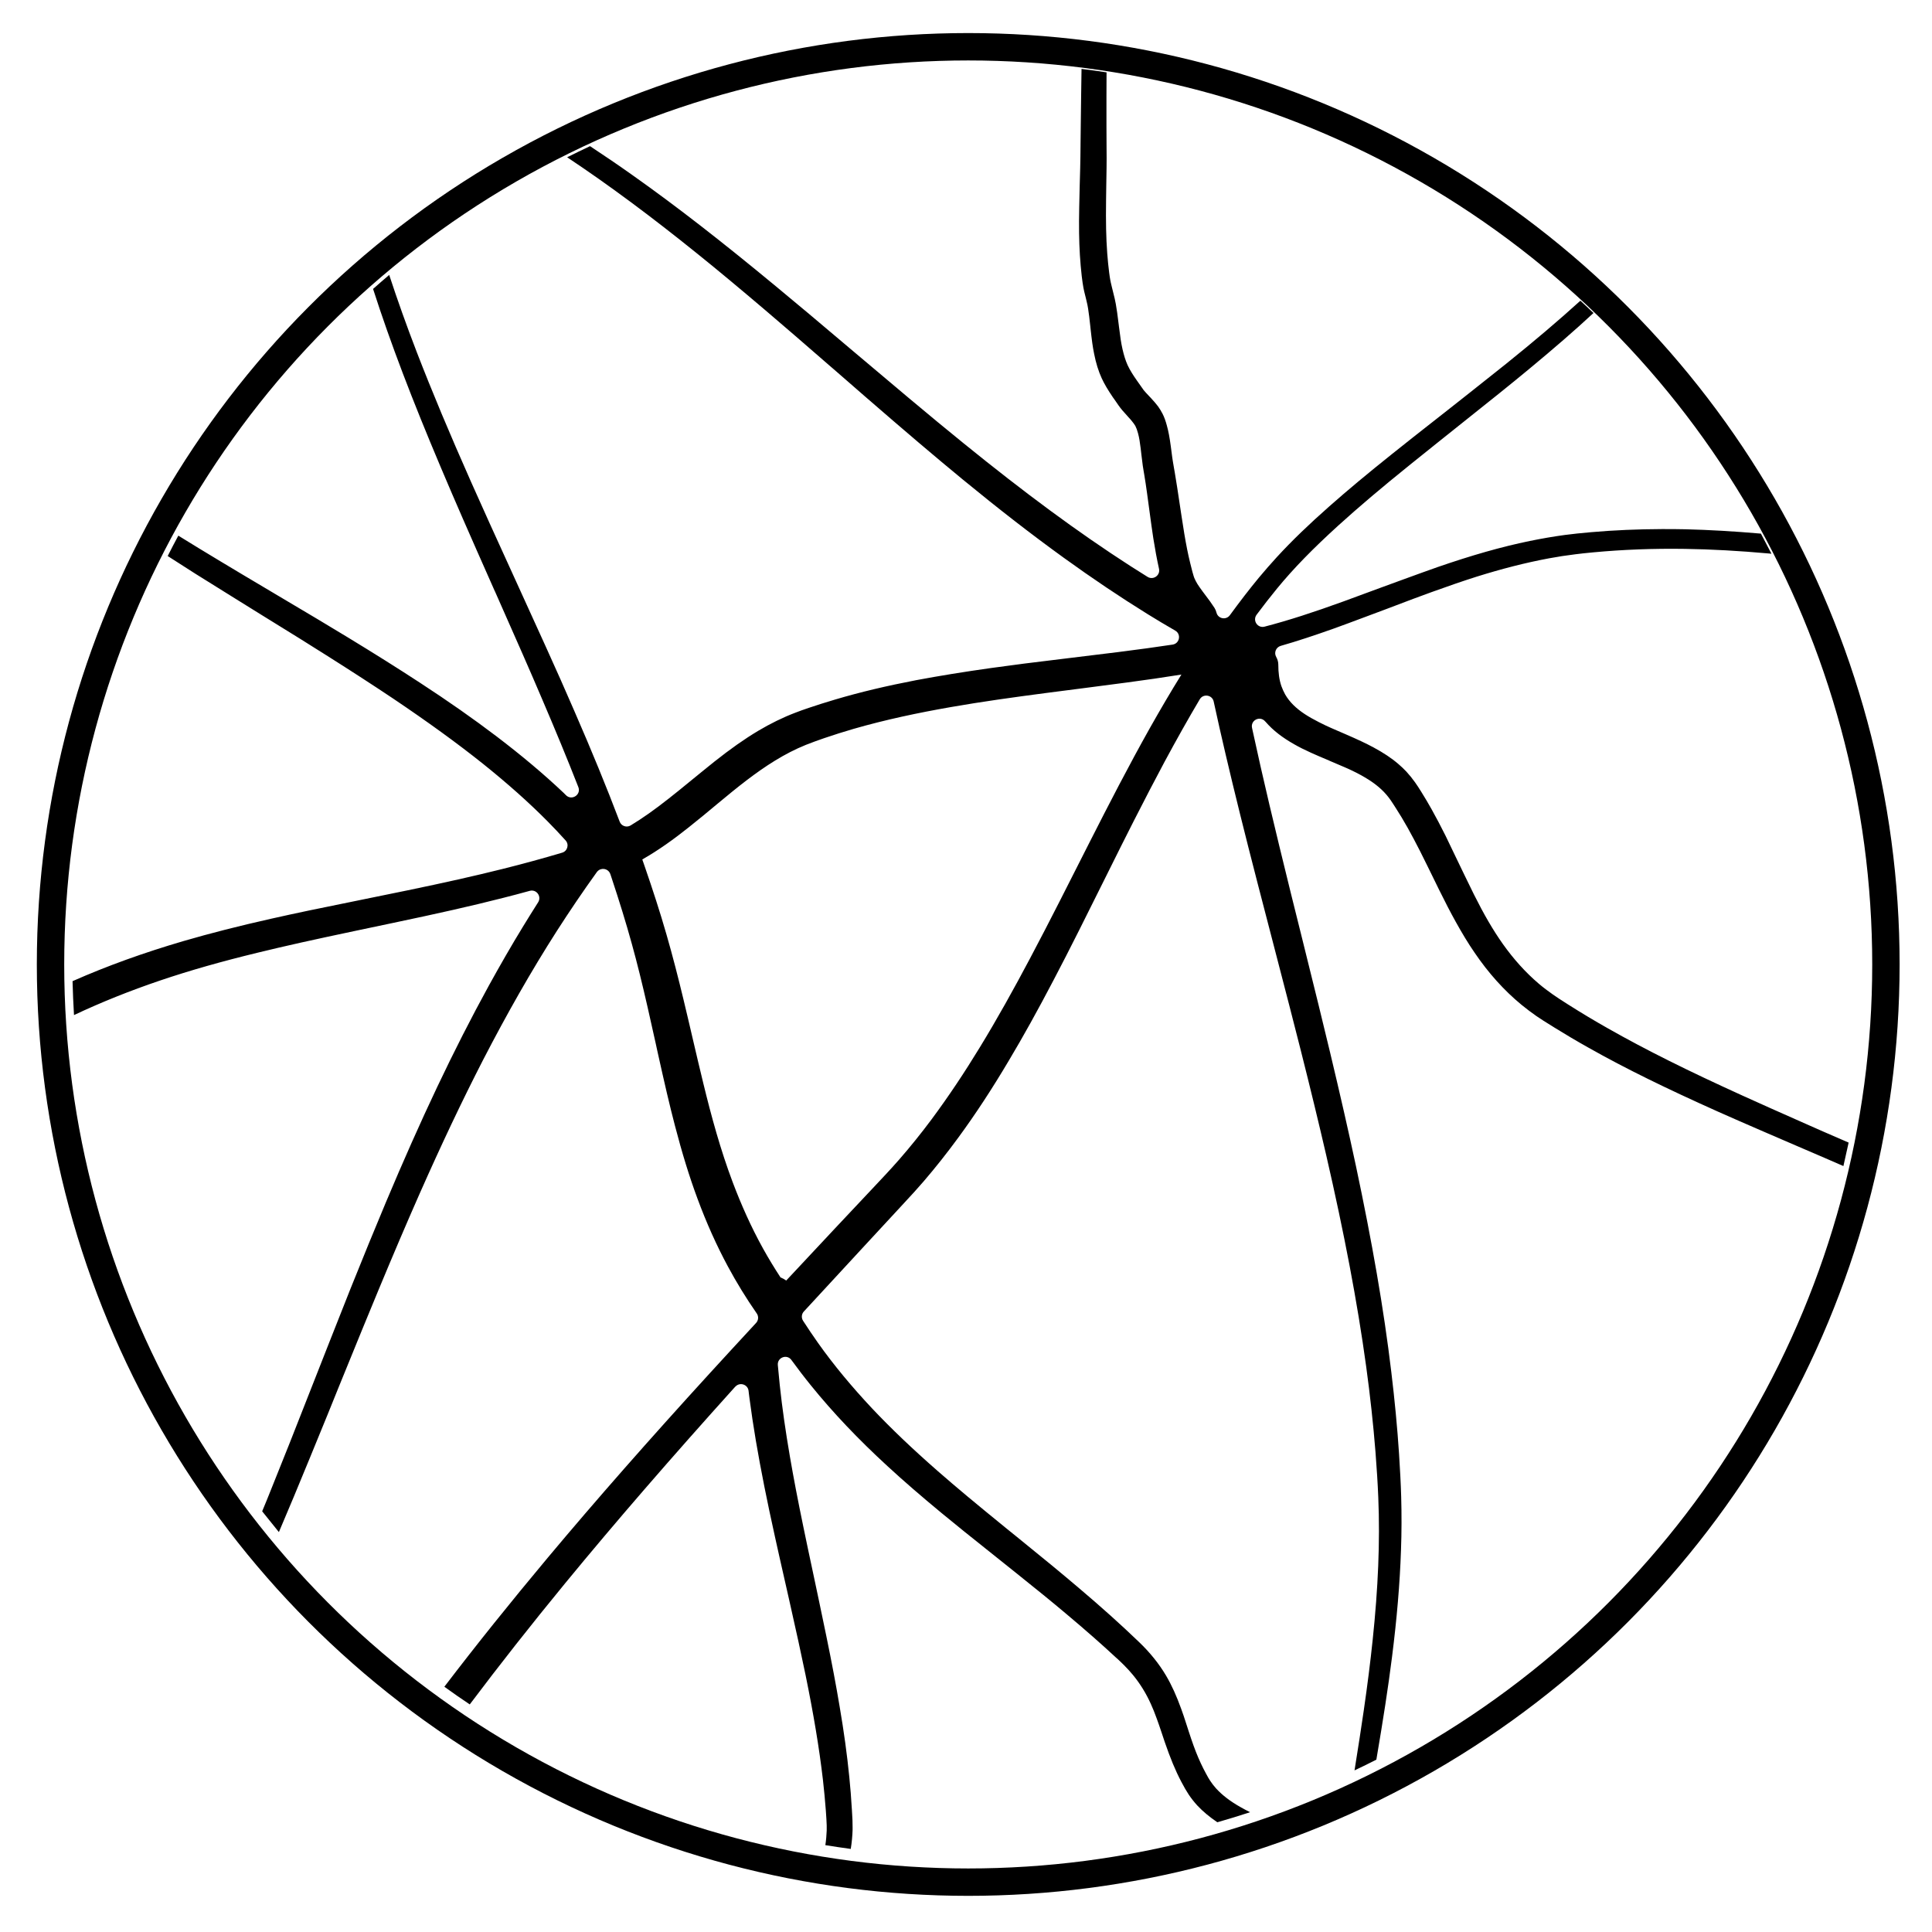
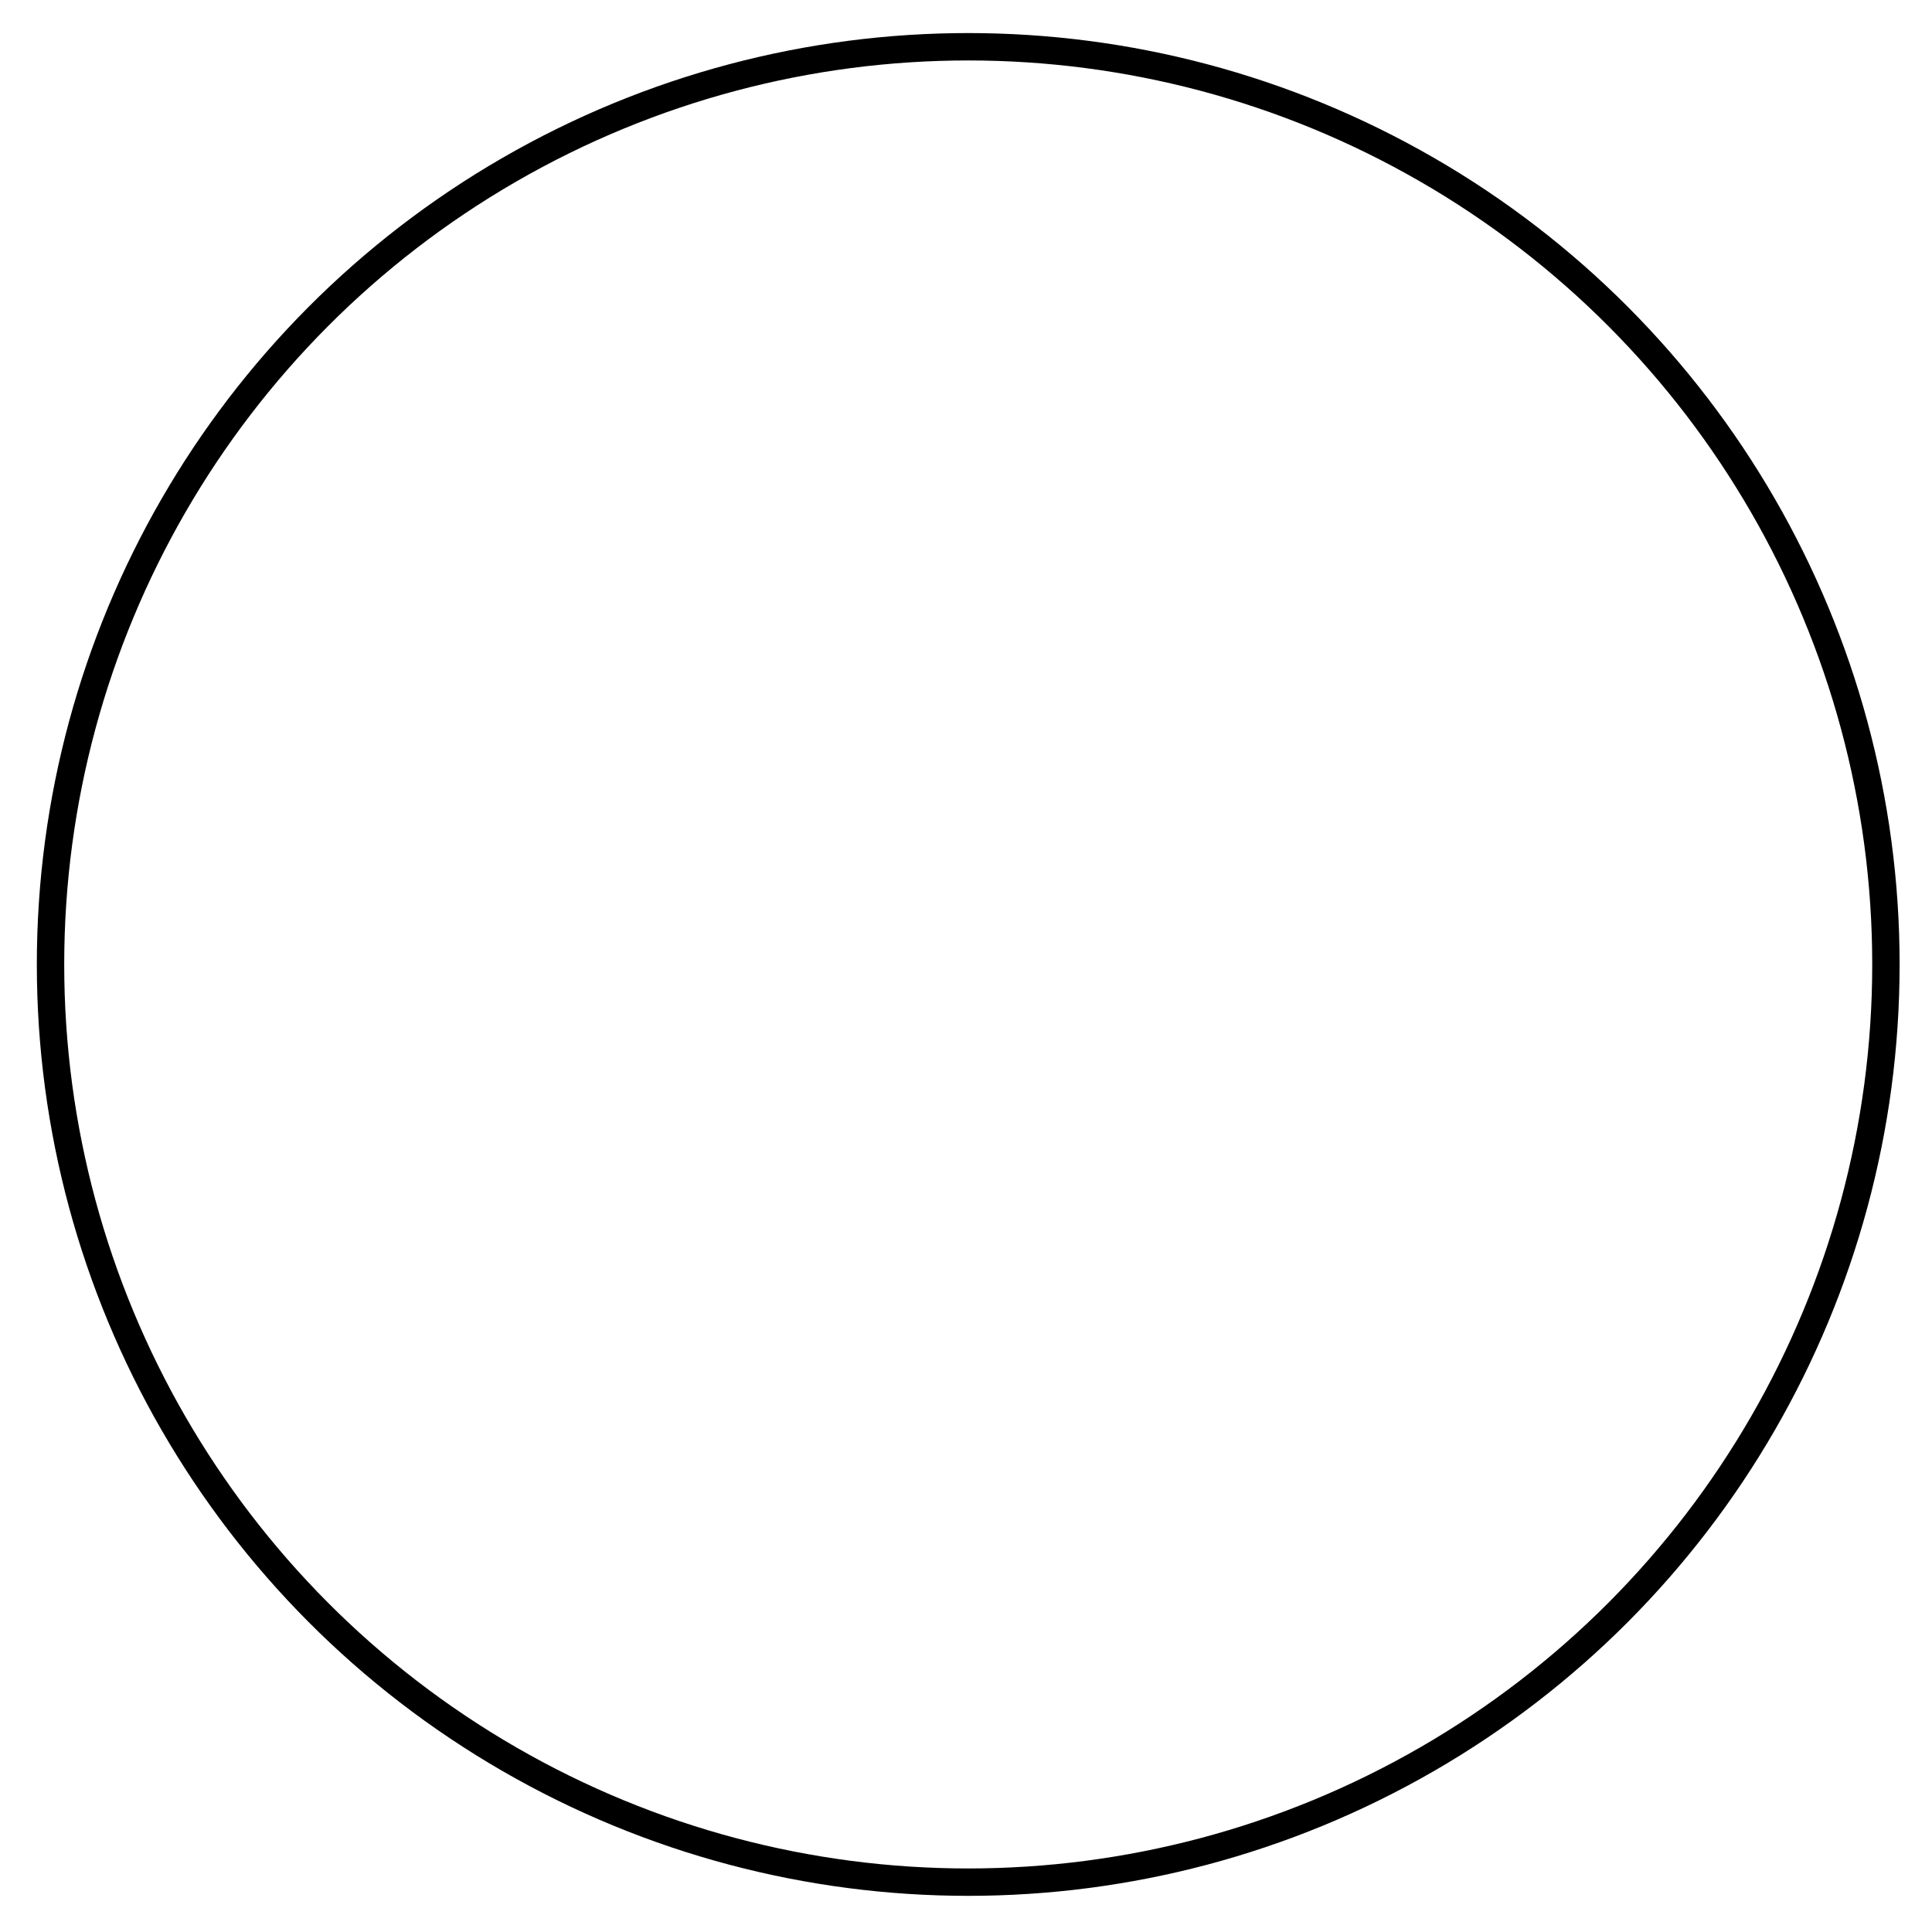
<svg xmlns="http://www.w3.org/2000/svg" version="1.1" id="Ebene_1" x="0px" y="0px" viewBox="0 0 200 200" width="200px" height="200px" style="enable-background:new 0 0 200 200;" xml:space="preserve">
  <style type="text/css">
	.st0{fill:none;stroke:#000000;stroke-width:2.835;stroke-miterlimit:10;}
</style>
  <circle class="st0" cx="100.23" cy="99.84" r="95" />
-   <path d="M187.27,116.49c-3.45-1.53-4.99-2.21-6.9-3.08c-5.61-2.55-9.89-4.67-13.93-6.96c-1.36-0.77-2.7-1.57-3.99-2.39  c-0.02-0.01-0.15-0.09-0.16-0.1c-0.74-0.47-1.12-0.72-1.55-1.02c-0.5-0.35-0.99-0.72-1.46-1.12c-1.36-1.16-2.59-2.53-3.7-4.09  c-1.04-1.47-1.97-3.08-3-5.14c-0.45-0.89-1.57-3.24-1.58-3.25c-0.67-1.41-0.98-2.05-1.36-2.83c-0.51-1.02-0.98-1.91-1.45-2.75  c-0.35-0.62-0.7-1.22-1.06-1.79c-0.26-0.42-0.45-0.71-0.65-0.99c-0.27-0.38-0.57-0.75-0.89-1.1c-0.25-0.27-0.53-0.53-0.82-0.78  c-0.73-0.63-1.57-1.18-2.57-1.72c-0.8-0.43-1.61-0.81-2.9-1.37c-0.09-0.04-0.8-0.35-0.88-0.38c-0.47-0.2-0.82-0.36-1.17-0.52  c-0.24-0.11-0.48-0.23-0.73-0.36c-0.55-0.28-1.03-0.55-1.47-0.84c-0.88-0.58-1.56-1.24-2.01-2.02c-0.15-0.27-0.28-0.56-0.39-0.86  c-0.23-0.67-0.32-1.39-0.32-2.22l0,0c0-0.29-0.08-0.56-0.22-0.81c-0.25-0.44-0.02-1,0.47-1.14c1.71-0.49,3.49-1.08,5.49-1.79  c1.54-0.55,5.55-2.07,5.57-2.07c2.26-0.86,3.29-1.25,4.57-1.71c1.69-0.61,3.19-1.13,4.64-1.59c2.62-0.82,5.08-1.45,7.49-1.9  c0.91-0.17,1.82-0.31,2.73-0.42c0.55-0.07,1.1-0.13,1.85-0.2c3.09-0.29,6.27-0.41,9.52-0.36c2.74,0.04,5.6,0.2,8.71,0.48  c0.07,0.01,0.16,0.02,0.23,0.02c-0.36-0.7-0.72-1.39-1.09-2.08c-2.77-0.24-5.34-0.39-7.81-0.45c-0.8-0.02-1.62-0.02-2.44-0.02  c-2.48,0.01-4.92,0.11-7.31,0.32c-1.04,0.09-1.91,0.18-2.74,0.29c-1.19,0.16-2.39,0.37-3.62,0.62c-2.97,0.61-6.03,1.49-9.51,2.69  c-1.67,0.58-5.98,2.17-5.99,2.17c-1.88,0.7-2.72,1.01-3.77,1.39c-3.17,1.15-5.7,1.97-8.19,2.62c-0.72,0.19-1.27-0.63-0.83-1.23  c0.71-0.95,1.4-1.84,2.09-2.68c1.75-2.14,3.78-4.2,6.34-6.53c2.16-1.96,4.45-3.9,7.49-6.35c1.31-1.06,4.72-3.78,4.72-3.78  c3.83-3.05,5.53-4.41,7.62-6.14c2.52-2.09,4.65-3.93,6.62-5.76c-0.02-0.02-0.04-0.04-0.07-0.06c-0.2-0.19-0.4-0.39-0.61-0.58l0,0  l0,0c-0.22-0.21-0.45-0.42-0.68-0.63c-2.27,2.06-4.72,4.14-7.7,6.54c-1.75,1.41-6.35,5.03-6.35,5.03c-2.73,2.14-3.95,3.1-5.46,4.31  c-2.54,2.03-4.57,3.72-6.47,5.4c-2.11,1.86-3.87,3.55-5.44,5.26c-0.62,0.67-1.23,1.38-1.87,2.14c-1,1.21-1.99,2.5-2.99,3.87  c-0.39,0.54-1.23,0.38-1.39-0.26c-0.04-0.17-0.11-0.33-0.2-0.48c-0.15-0.23-0.31-0.46-0.47-0.69c-0.12-0.16-0.44-0.59-0.44-0.59  c-0.16-0.22-0.24-0.32-0.33-0.44c-0.25-0.34-0.38-0.53-0.53-0.76c-0.14-0.23-0.24-0.43-0.33-0.64c-0.05-0.14-0.09-0.26-0.14-0.45  c0-0.02-0.04-0.14-0.05-0.17c-0.07-0.27-0.14-0.54-0.23-0.91c-0.23-0.92-0.42-1.9-0.61-3.03c-0.14-0.84-0.47-3.02-0.47-3.03  c-0.13-0.86-0.18-1.24-0.26-1.72c-0.11-0.72-0.18-1.16-0.26-1.61c-0.02-0.12-0.08-0.44-0.08-0.45c-0.06-0.35-0.09-0.51-0.12-0.71  c-0.05-0.29-0.08-0.55-0.14-1.01c0-0.02-0.05-0.41-0.07-0.53c-0.12-0.9-0.24-1.55-0.41-2.16c-0.13-0.48-0.27-0.87-0.44-1.2  c-0.13-0.25-0.28-0.51-0.46-0.76c-0.2-0.27-0.44-0.54-0.75-0.88c-0.04-0.05-0.18-0.2-0.19-0.2c-0.28-0.29-0.41-0.44-0.57-0.63  c-0.07-0.09-0.12-0.16-0.21-0.3c0,0-0.05-0.07-0.07-0.1c-0.04-0.05-0.16-0.22-0.17-0.24c-0.12-0.16-0.17-0.25-0.24-0.34  c-0.22-0.32-0.36-0.52-0.5-0.75c-0.18-0.29-0.33-0.56-0.46-0.84c-0.22-0.49-0.38-1.01-0.53-1.66c-0.15-0.67-0.23-1.23-0.37-2.36  c-0.01-0.05-0.01-0.08-0.02-0.17c-0.13-1.07-0.2-1.55-0.3-2.13c-0.07-0.38-0.14-0.7-0.32-1.4c0-0.02-0.04-0.15-0.04-0.16  c-0.04-0.14-0.05-0.21-0.07-0.29c-0.01-0.05-0.04-0.17-0.04-0.17c-0.02-0.09-0.03-0.13-0.04-0.17c-0.02-0.05-0.02-0.1-0.03-0.15  c0-0.01-0.01-0.03-0.01-0.03s-0.02-0.1-0.03-0.16c-0.04-0.21-0.06-0.37-0.11-0.73c-0.08-0.64-0.15-1.31-0.2-2  c-0.12-1.62-0.15-3.24-0.12-5.52c0-0.4,0.01-0.72,0.02-1.44c0.02-0.92,0.02-1.33,0.03-1.84c0.01-0.66,0.01-1.33,0-2.24  c0-0.21-0.01-1.79-0.01-2.18c0-0.92,0-1.87,0-3.06c0-0.32,0.01-1.71,0.01-2.45c-0.85-0.13-1.7-0.25-2.54-0.35  c-0.02,0-0.03,0-0.05-0.01c-0.01,0.87-0.04,2.28-0.04,2.69c-0.02,1.21-0.03,2.21-0.04,3.17c0,0.38-0.02,1.61-0.02,1.7  c-0.01,1.23-0.02,1.97-0.04,2.76c-0.01,0.5-0.02,0.89-0.05,1.79c-0.03,1.12-0.04,1.62-0.05,2.24c-0.04,1.94-0.02,3.47,0.07,4.93  c0.05,0.76,0.11,1.48,0.19,2.17c0.06,0.53,0.12,0.89,0.18,1.23c0.05,0.26,0.1,0.47,0.22,0.94c0.02,0.08,0.08,0.32,0.08,0.33  c0.1,0.41,0.14,0.61,0.18,0.87c0.08,0.54,0.14,0.98,0.24,1.93c0,0.01,0,0.01,0,0.02c0.15,1.37,0.23,1.97,0.38,2.71  c0.19,0.97,0.45,1.81,0.79,2.55c0.28,0.6,0.62,1.18,1.17,1.99c0.01,0.01,0.09,0.13,0.11,0.15c0.21,0.31,0.33,0.49,0.47,0.68  c0.23,0.33,0.48,0.62,0.95,1.13c0.01,0.01,0.04,0.04,0.04,0.05c0.19,0.2,0.28,0.3,0.38,0.43c0.16,0.2,0.26,0.33,0.36,0.5  c0.05,0.1,0.08,0.18,0.13,0.3l0.02,0.05c0.05,0.15,0.09,0.28,0.13,0.42c0.12,0.45,0.19,0.89,0.27,1.54  c0.02,0.19,0.08,0.68,0.08,0.69c0.07,0.56,0.1,0.81,0.14,1.12c0.02,0.15,0.04,0.28,0.09,0.56c0.01,0.06,0.05,0.28,0.06,0.35  c0.1,0.59,0.19,1.2,0.29,1.92c0.06,0.41,0.2,1.51,0.21,1.55c0.21,1.57,0.31,2.27,0.44,3.13c0.18,1.14,0.37,2.17,0.59,3.16  c0.15,0.68-0.59,1.2-1.18,0.84c-0.64-0.4-1.21-0.76-1.76-1.11c-5.48-3.53-10.95-7.58-17.3-12.73c-1.75-1.42-3.58-2.93-5.63-4.65  c-1.55-1.3-5.57-4.7-5.58-4.7c-4.1-3.47-5.92-5-8.22-6.9c-5.5-4.55-10.16-8.19-14.78-11.46c-1.48-1.05-2.96-2.06-4.45-3.04  c-0.79,0.37-1.58,0.76-2.37,1.15c4.36,2.9,8.75,6.17,13.51,10.01c2.2,1.77,4.46,3.66,6.98,5.8c1.96,1.67,3.78,3.24,6.86,5.92  c-0.05-0.05,3.05,2.65,3.53,3.07c4.14,3.59,7.1,6.11,10.09,8.57c3.69,3.03,7.09,5.67,10.44,8.09c2.95,2.13,5.82,4.06,8.66,5.82  c0.92,0.57,1.87,1.14,2.88,1.72c0.64,0.37,0.46,1.34-0.28,1.45c-1.73,0.26-3.54,0.51-5.61,0.77c-1.34,0.17-5.17,0.64-5.31,0.65  c-3.67,0.44-5.63,0.69-7.84,1c-2.85,0.4-5.37,0.81-7.77,1.26c-3.02,0.58-5.79,1.23-8.41,2.01c-0.92,0.27-1.83,0.56-2.72,0.86  c-0.54,0.18-0.98,0.34-1.39,0.5c-1.29,0.49-2.57,1.12-3.85,1.88c-1.44,0.86-2.88,1.88-4.51,3.17c-0.63,0.5-2.27,1.84-2.27,1.84  c-1.23,1.01-1.79,1.46-2.49,2.01c-1.46,1.15-2.69,2.02-3.93,2.77c-0.42,0.25-0.96,0.06-1.13-0.39c-1.37-3.61-2.9-7.34-4.7-11.47  c-0.9-2.08-1.86-4.25-2.97-6.69c-0.84-1.86-3.04-6.68-3.04-6.68c-2.35-5.15-3.39-7.44-4.67-10.32c-2.24-5.05-4.03-9.32-5.63-13.46  c-1.06-2.75-2-5.39-2.85-7.98c-0.56,0.47-1.11,0.96-1.67,1.45c1.82,5.66,4.05,11.47,7.01,18.47c1.51,3.57,2.75,6.41,5.58,12.79  c0,0.01,0,0,0.01,0.01c2.45,5.54,3.54,8,4.86,11.1c1.44,3.36,2.67,6.34,3.79,9.2c0.31,0.78-0.67,1.43-1.27,0.85  c-0.03-0.03-0.05-0.05-0.1-0.1c0,0-0.11-0.11-0.15-0.15c-2.07-1.96-4.36-3.88-6.96-5.86c-2.4-1.82-4.98-3.63-7.91-5.54  c-2.28-1.49-4.7-3.01-7.46-4.69c-2.1-1.28-3.82-2.3-7.58-4.53c-0.05-0.03-0.05-0.03-0.1-0.06c-2.76-1.64-4.01-2.38-5.55-3.31  c-1.56-0.94-2.98-1.8-4.33-2.64c-0.38,0.7-0.74,1.4-1.1,2.11c0.95,0.61,1.9,1.22,2.86,1.83c1.89,1.19,6.85,4.26,6.86,4.27  c3.42,2.11,4.95,3.06,6.84,4.26c2.5,1.58,4.69,3,6.77,4.39c3.55,2.39,6.57,4.57,9.35,6.79c2.49,2,4.68,3.94,6.66,5.94  c0.62,0.62,1.23,1.28,1.85,1.96c0.39,0.43,0.19,1.11-0.36,1.27c-1.98,0.59-4.03,1.15-6.15,1.68c-2.96,0.74-6.05,1.43-9.86,2.22  c-1.22,0.25-4.79,0.98-4.94,1.01c-4.32,0.87-6.61,1.35-9.19,1.93c-3.34,0.75-6.28,1.5-9.06,2.31c-4.1,1.2-7.91,2.57-11.48,4.15  c0.03,1.18,0.08,2.35,0.15,3.51c2.82-1.33,5.79-2.52,8.92-3.58c3.1-1.05,6.39-1.98,10.1-2.88c2.91-0.71,5.7-1.33,10.21-2.28  c0.41-0.08,3.15-0.66,3.8-0.8c4.71-0.99,8.05-1.74,11.35-2.58c0.92-0.23,1.85-0.48,2.8-0.74c0.69-0.19,1.25,0.57,0.87,1.18  c-0.54,0.86-1.07,1.69-1.57,2.52c-1.2,1.96-2.37,4-3.54,6.12c-3.65,6.65-7.04,13.83-10.66,22.44c-1.16,2.76-2.35,5.67-3.67,8.96  c-1,2.5-3.56,9.02-3.56,9.02c-2.31,5.89-3.34,8.5-4.66,11.76c-0.28,0.71-0.59,1.46-0.91,2.23c0.57,0.72,1.15,1.44,1.73,2.15  c0.02-0.05,0.05-0.11,0.06-0.14c0.98-2.3,1.99-4.71,3.11-7.45c0.86-2.07,3.06-7.49,3.06-7.51c2.03-4.99,2.94-7.21,4.09-9.98  c1.52-3.66,2.89-6.87,4.24-9.93c2.24-5.06,4.38-9.59,6.58-13.87c2.47-4.78,4.98-9.2,7.63-13.34c1.33-2.07,2.71-4.11,4.15-6.11  c0.1-0.13,0.23-0.23,0.38-0.28c0,0,0,0,0.01,0c0.41-0.14,0.86,0.08,1,0.49c0.02,0.04,0.1,0.3,0.12,0.36  c0.81,2.44,1.51,4.7,2.11,6.88c0.56,2.02,1.08,4.14,1.63,6.55c0.24,1.04,0.43,1.9,0.84,3.75c0.09,0.42,0.12,0.54,0.16,0.74  c0.79,3.56,1.26,5.59,1.83,7.77c0.73,2.8,1.48,5.26,2.34,7.57c0.92,2.49,1.97,4.83,3.15,7.02c0.89,1.65,1.88,3.27,2.98,4.85  c0.21,0.3,0.18,0.71-0.07,0.98c-1.84,1.99-3.38,3.66-4.85,5.27c-6.19,6.78-11.66,12.99-16.74,19.06  c-3.83,4.58-7.37,8.99-10.68,13.33c0.87,0.63,1.74,1.24,2.63,1.83c3.07-4.08,6.34-8.24,9.89-12.56c5.26-6.4,10.94-12.95,17.6-20.34  c0,0,0,0,0.01,0l0,0c0.45-0.49,1.28-0.23,1.36,0.43c0,0.05,0.03,0.23,0.03,0.26c0.03,0.24,0.05,0.39,0.07,0.55  c0.37,2.83,0.87,5.77,1.54,9.13c0.32,1.6,0.67,3.27,1.09,5.16c0.31,1.43,0.58,2.59,1.16,5.16c0.06,0.25,0.28,1.23,0.35,1.55  c0.71,3.15,1.2,5.38,1.66,7.61c0.83,4.07,1.41,7.52,1.8,10.86c0.12,1.06,0.22,2.12,0.3,3.17c0.02,0.31,0.04,0.61,0.06,0.9  c0.03,0.5,0.04,0.83,0.03,1.18c-0.02,0.48-0.06,0.98-0.14,1.51c0.87,0.14,1.75,0.27,2.63,0.39c0.11-0.69,0.17-1.34,0.19-1.97  c0-0.09,0-0.18,0-0.27c0-0.49-0.01-0.89-0.07-1.79c0-0.07-0.01-0.09-0.01-0.13c-0.06-1.08-0.15-2.17-0.26-3.28  c-0.23-2.32-0.56-4.72-1-7.29c-0.37-2.22-0.81-4.54-1.37-7.26c-0.33-1.63-1.23-5.87-1.23-5.87c-0.58-2.72-0.84-3.94-1.15-5.45  c-0.58-2.8-1.02-5.1-1.4-7.31c-0.45-2.62-0.8-5.05-1.05-7.4c-0.07-0.67-0.14-1.37-0.2-2.07c-0.07-0.79,0.95-1.17,1.41-0.52  c0.65,0.89,1.32,1.77,2.01,2.62c2.29,2.83,4.91,5.59,7.94,8.37c1.68,1.55,3.49,3.11,5.58,4.84c1.59,1.31,2.93,2.39,5.77,4.65  c0.04,0.03,1.45,1.15,1.94,1.55c2.1,1.68,3.73,3,5.28,4.31c1.87,1.57,3.56,3.05,5.13,4.51c0.02,0.02,0.03,0.03,0.05,0.04  c0.36,0.33,0.54,0.51,0.75,0.72c0.32,0.32,0.63,0.66,0.91,1c0.73,0.89,1.35,1.89,1.84,2.98c0.21,0.47,0.42,0.97,0.62,1.54  c0.16,0.43,0.29,0.82,0.53,1.53c0.01,0.03,0.01,0.04,0.04,0.12c0.12,0.37,0.18,0.54,0.25,0.75c0.57,1.66,1.1,2.96,1.73,4.15  c0.29,0.55,0.52,0.95,0.76,1.31c0.26,0.39,0.56,0.77,0.89,1.13c0.58,0.62,1.27,1.19,2.07,1.73c1.14-0.33,2.27-0.67,3.39-1.04  c-0.33-0.17-0.65-0.33-0.96-0.51c-1.07-0.6-1.89-1.22-2.57-1.96c-0.23-0.26-0.44-0.53-0.62-0.81c-0.13-0.2-0.23-0.37-0.41-0.71  c-0.2-0.36-0.38-0.73-0.55-1.09c-0.35-0.75-0.66-1.55-0.98-2.49c-0.13-0.37-0.44-1.34-0.44-1.34c-0.29-0.91-0.43-1.32-0.61-1.81  c-0.47-1.3-0.97-2.42-1.56-3.42c-0.74-1.25-1.68-2.41-2.8-3.48c-1.87-1.8-3.9-3.62-6.25-5.61c-1.79-1.52-3.34-2.8-6.5-5.36  c-0.07-0.05-0.75-0.61-0.93-0.75c-3.28-2.67-5.17-4.24-7.17-5.99c-2.57-2.25-4.78-4.35-6.79-6.48c-2.08-2.22-3.95-4.46-5.58-6.76  c-0.53-0.75-1.05-1.52-1.56-2.31c-0.19-0.3-0.16-0.69,0.08-0.95c1.85-2.01,3.79-4.11,6.03-6.53c1-1.09,3.97-4.28,3.97-4.29  c1.22-1.31,1.76-1.91,2.41-2.66c1.21-1.41,2.4-2.91,3.58-4.52c1.79-2.44,3.51-5.07,5.23-7.97c1.51-2.53,3-5.22,4.65-8.37  c0.83-1.57,1.67-3.23,2.62-5.11c0.72-1.43,2.57-5.15,2.57-5.15c1.53-3.08,2.22-4.46,3.09-6.17c1.15-2.26,2.18-4.24,3.19-6.13  c1.25-2.32,2.45-4.46,3.65-6.48c0.36-0.61,1.29-0.46,1.44,0.23c0.41,1.9,0.83,3.74,1.25,5.53c0.93,3.96,1.93,8,3.31,13.34  c0.45,1.76,1.65,6.37,1.68,6.47c1.4,5.38,2.02,7.79,2.78,10.79c1,3.96,1.85,7.47,2.63,10.84c1.86,8.08,3.21,15.12,4.14,21.9  c0.41,3,0.73,5.94,0.96,8.82c0.13,1.69,0.23,3.23,0.29,4.72c0.19,4.6-0.02,9.39-0.58,14.72c-0.24,2.29-0.54,4.67-0.92,7.29  c-0.27,1.87-0.57,3.78-0.96,6.23c0.76-0.36,1.51-0.73,2.26-1.11c0.71-4.18,1.22-7.45,1.62-10.62c0.5-3.95,0.81-7.57,0.93-11.06  c0.07-1.9,0.07-3.74,0.02-5.54c-0.04-1.39-0.12-2.84-0.22-4.42c-0.18-2.75-0.45-5.56-0.8-8.47c-0.79-6.62-2-13.5-3.66-21.33  c-0.78-3.65-1.65-7.46-2.68-11.77c-0.78-3.27-1.43-5.89-2.88-11.74c-0.07-0.28-0.87-3.51-1.17-4.7c-1.75-7.1-2.9-11.93-3.96-16.84  c-0.01-0.05-0.06-0.28-0.07-0.32c-0.17-0.8,0.83-1.29,1.36-0.67c0.01,0.01,0.05,0.05,0.05,0.05c0.77,0.89,1.74,1.63,2.96,2.32  c0.52,0.3,1.09,0.58,1.75,0.88c0.51,0.23,1,0.44,1.83,0.79c0.07,0.03,0.1,0.04,0.13,0.06c0.72,0.3,1.13,0.48,1.57,0.67  c0.82,0.36,1.45,0.68,2.04,1.03c1.04,0.61,1.85,1.28,2.46,2.08c0.07,0.1,0.13,0.18,0.24,0.33c0.01,0.02,0.03,0.05,0.03,0.05  c0.14,0.2,0.27,0.41,0.45,0.69c0.41,0.63,0.81,1.3,1.24,2.06c0.42,0.75,0.84,1.55,1.3,2.45c0.35,0.69,1.24,2.51,1.26,2.55  c0.34,0.69,0.49,1,0.68,1.39c0.65,1.32,1.19,2.36,1.74,3.35c0.65,1.17,1.28,2.22,1.95,3.19c1.43,2.11,3.06,3.92,4.86,5.4  c0.5,0.41,1.02,0.8,1.55,1.17c0.46,0.32,0.9,0.59,1.69,1.08c0.04,0.02,0.07,0.04,0.14,0.09c1.13,0.7,2.31,1.4,3.54,2.09  c3.9,2.2,8.09,4.24,13.4,6.62c2.27,1.02,8.23,3.58,8.23,3.58c2.3,0.99,3.54,1.52,4.77,2.06c0-0.02,0.01-0.03,0.01-0.05  c0.18-0.79,0.36-1.58,0.53-2.38C189.93,117.67,187.27,116.49,187.27,116.49z M119.05,75.34c-4.4,7.83-8.22,15.96-12.43,23.89  c-1.65,3.11-3.36,6.2-5.2,9.21c-1.56,2.56-3.22,5.06-5.01,7.47c-1.06,1.42-2.17,2.8-3.33,4.13c-0.91,1.04-1.87,2.05-2.82,3.06  c-1.27,1.35-2.53,2.69-3.8,4.04c-1.69,1.8-3.38,3.61-5.07,5.42c-0.18-0.13-0.38-0.24-0.59-0.32c-0.64-0.98-1.25-1.98-1.82-3.01  c-1.22-2.2-2.25-4.51-3.14-6.87c-1.25-3.32-2.19-6.75-3.03-10.2c-0.71-2.9-1.36-5.81-2.06-8.71c-0.54-2.24-1.11-4.47-1.75-6.69  c-0.68-2.37-1.45-4.72-2.25-7.04c-0.09-0.25-0.18-0.5-0.26-0.75c1.69-0.96,3.28-2.11,4.8-3.32c2.03-1.6,3.96-3.32,6.02-4.89  c1.89-1.44,3.9-2.76,6.11-3.65c0.62-0.25,1.25-0.47,1.88-0.69c1.02-0.35,2.04-0.67,3.07-0.97c3.3-0.95,6.66-1.66,10.04-2.25  c3.25-0.57,6.52-1.02,9.79-1.45c2.82-0.37,5.65-0.72,8.47-1.1c1.88-0.25,3.76-0.52,5.63-0.82C121.18,71.63,120.1,73.48,119.05,75.34  z" />
</svg>